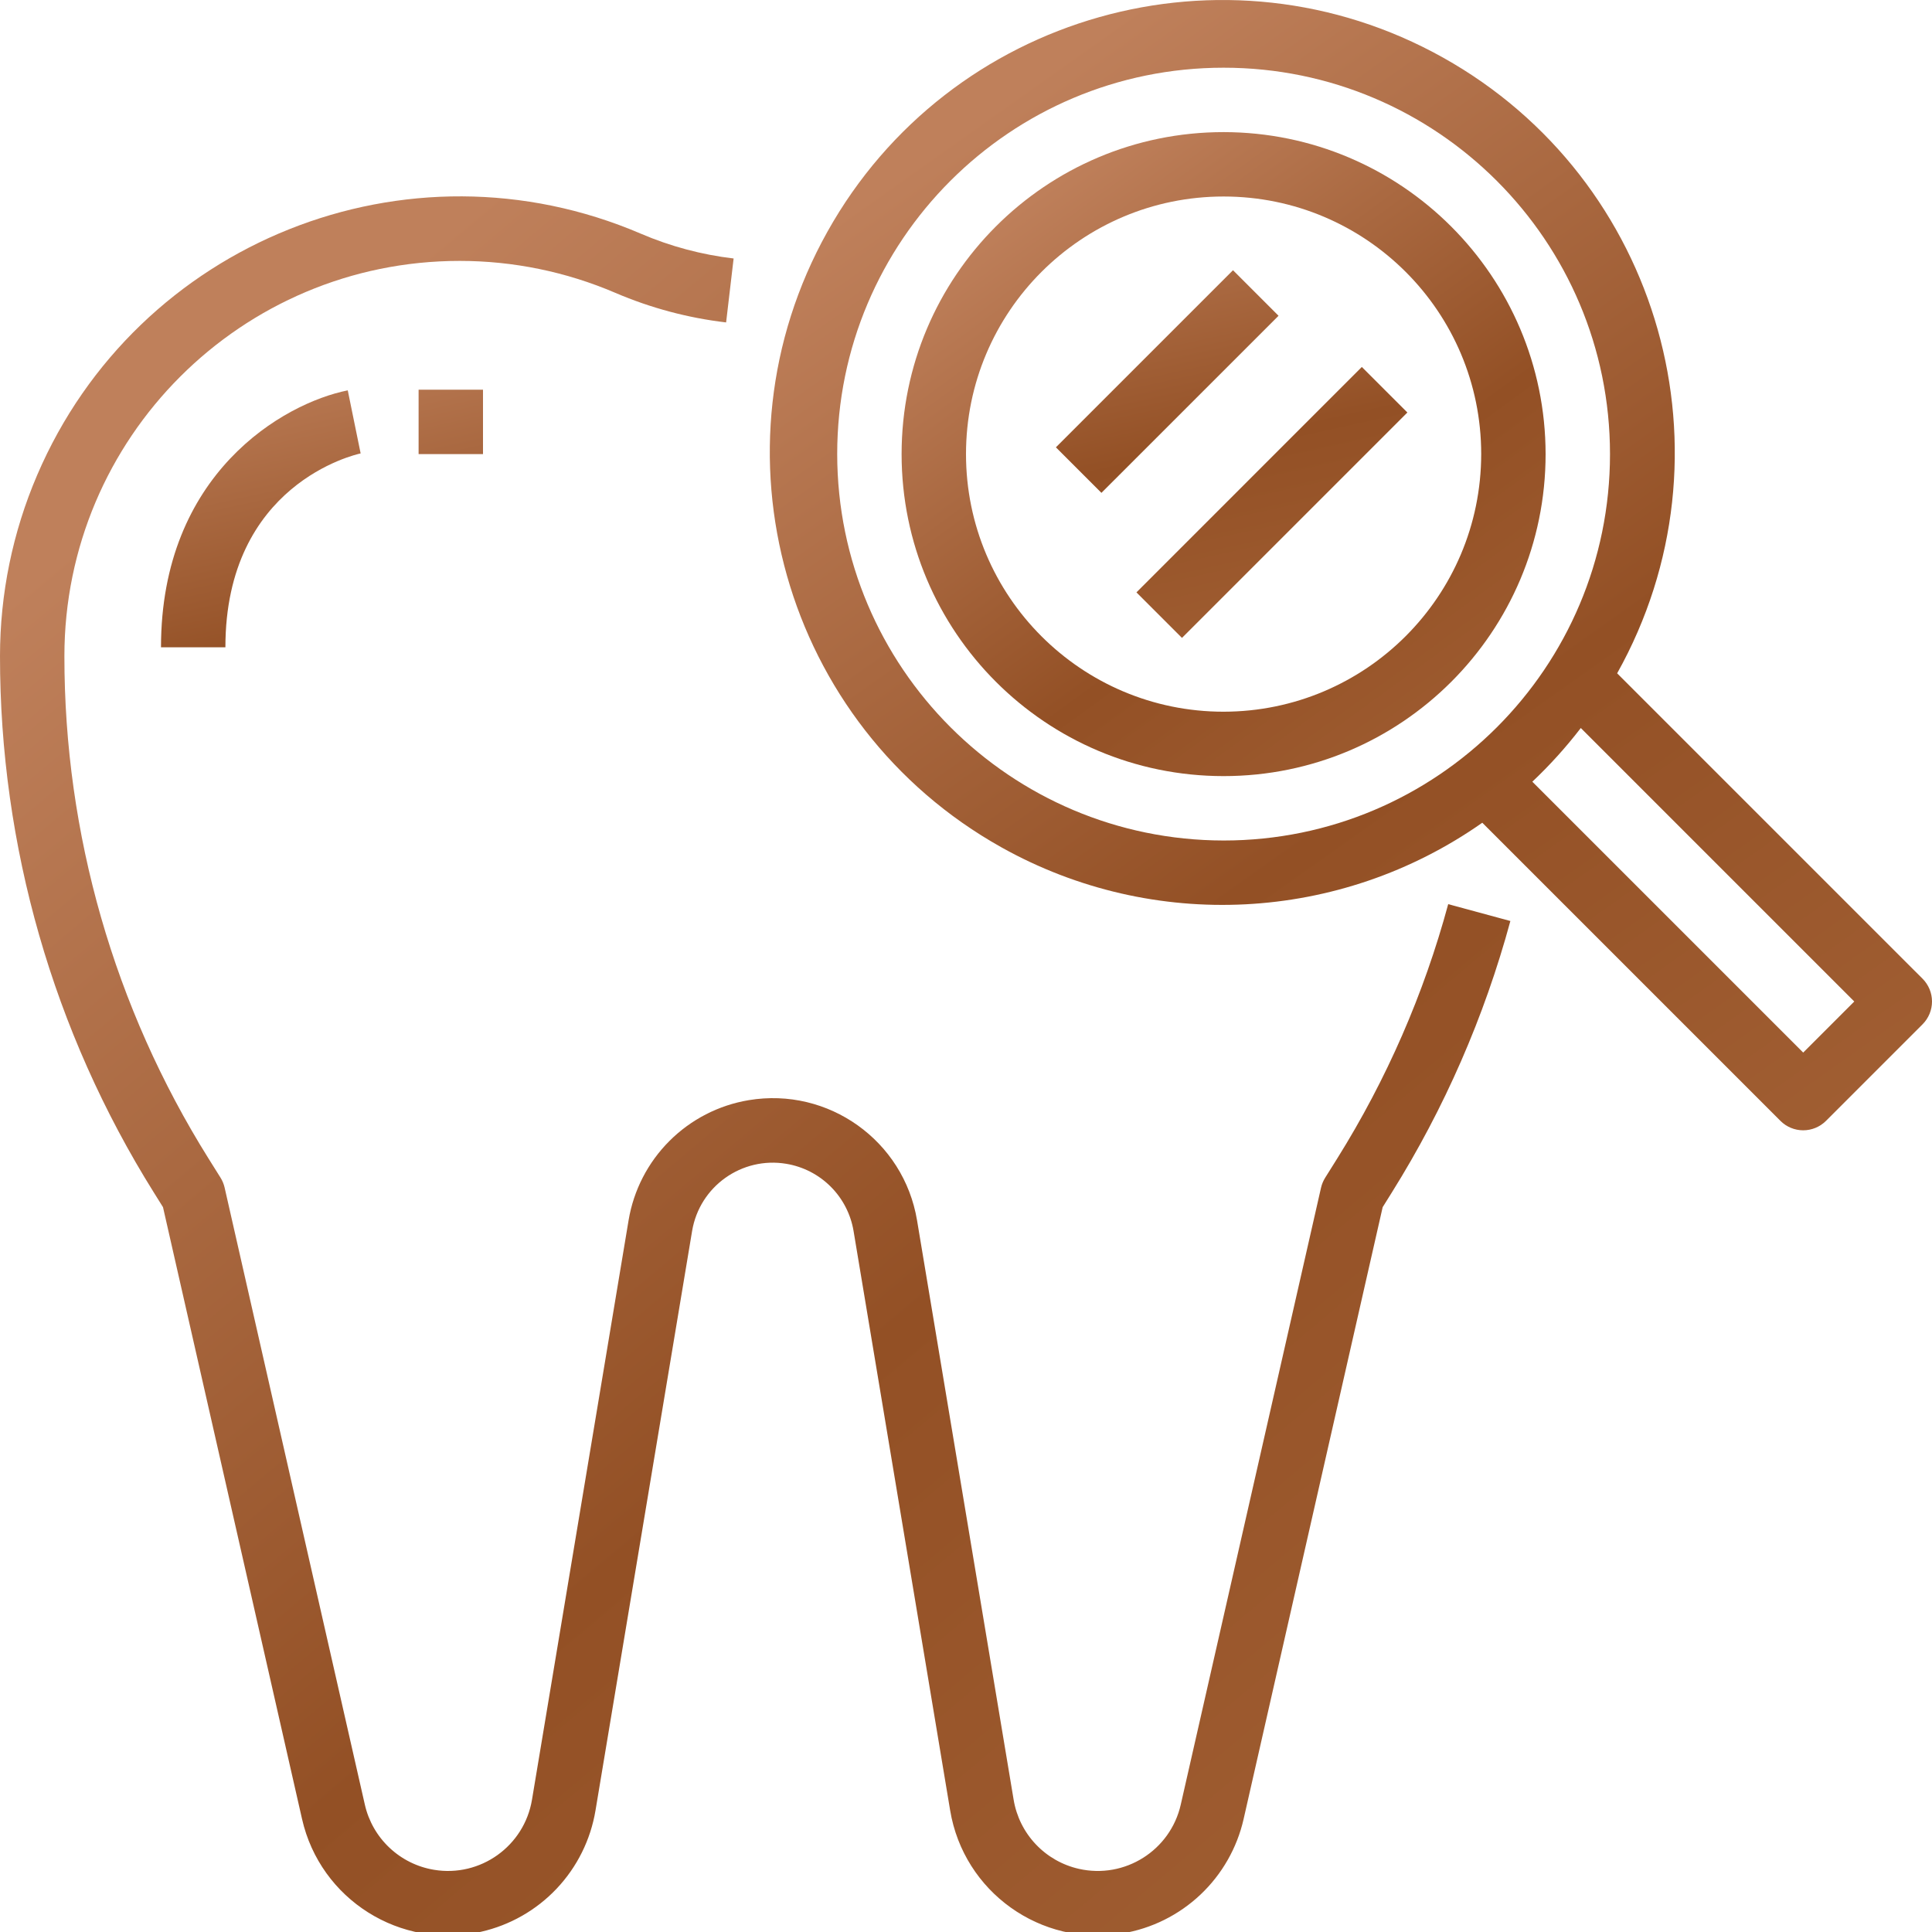
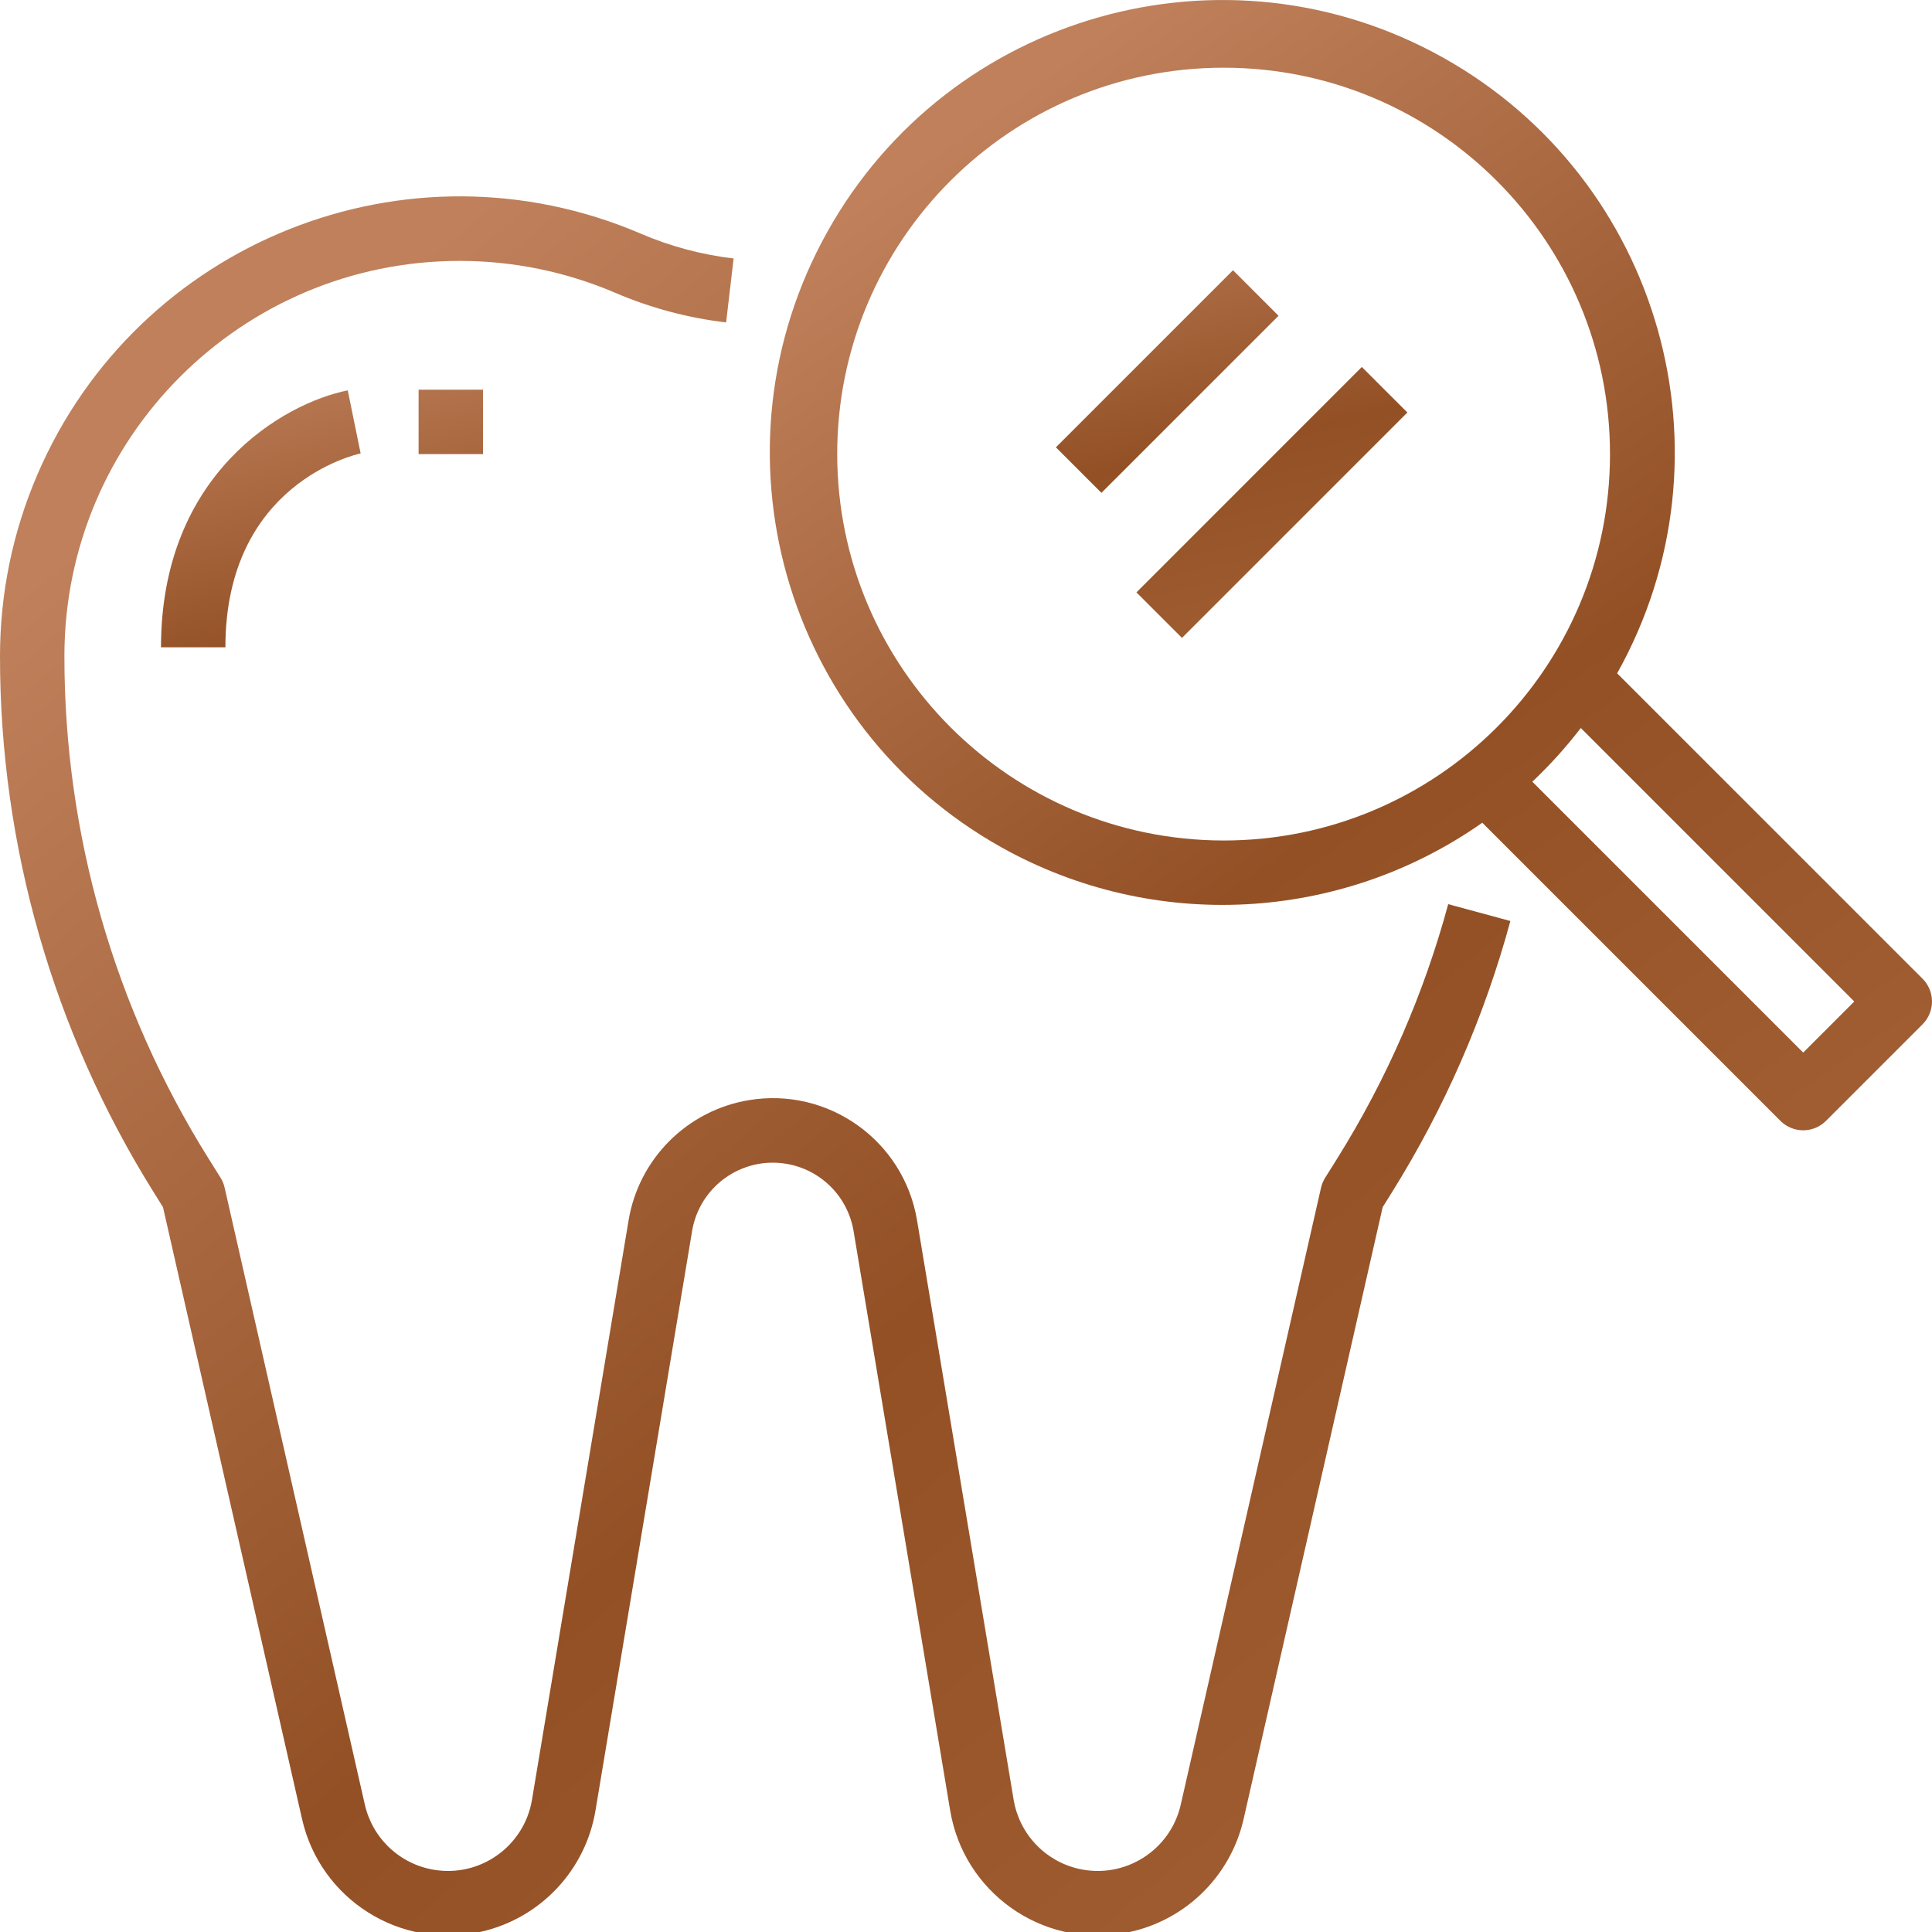
<svg xmlns="http://www.w3.org/2000/svg" width="90" height="90" viewBox="0 0 90 90" fill="none">
  <g clip-path="url(#clip0_288_18)">
-     <path d="M57 6.154C48.716 6.154 42 12.869 42 21.154C42 29.438 48.716 36.154 57 36.154C65.285 36.154 72 29.438 72 21.154C71.991 12.873 65.281 6.163 57 6.154ZM57 33.154C50.373 33.154 45 27.781 45 21.154C45 14.526 50.373 9.154 57 9.154C63.628 9.154 69 14.526 69 21.154C68.993 27.778 63.625 33.146 57 33.154Z" fill="url(#paint0_linear_288_18)" />
    <path d="M89.561 45.593L75.333 31.366C81.015 21.207 77.385 8.366 67.226 2.685C57.068 -2.996 44.227 0.633 38.545 10.792C32.864 20.95 36.493 33.791 46.652 39.473C53.719 43.425 62.425 42.979 69.051 38.326L82.94 52.215C83.221 52.496 83.602 52.654 84 52.654C84.398 52.654 84.779 52.496 85.061 52.215L89.561 47.715C89.842 47.433 90 47.052 90 46.654C90 46.256 89.842 45.875 89.561 45.593ZM57 39.154C47.063 39.143 39.011 31.091 39 21.154C39 11.213 47.059 3.154 57 3.154C66.941 3.154 75 11.213 75 21.154C75 31.095 66.941 39.154 57 39.154ZM84 49.033L71.382 36.415C72.2 35.642 72.954 34.806 73.64 33.914L86.379 46.654L84 49.033Z" fill="url(#paint1_linear_288_18)" />
    <path d="M67.463 42.119C66.331 46.302 64.589 50.295 62.292 53.969L61.728 54.869C61.64 55.012 61.575 55.168 61.538 55.331L55.005 84.063C54.522 86.201 52.396 87.542 50.258 87.058C49.489 86.884 48.789 86.485 48.248 85.911C47.706 85.338 47.348 84.616 47.219 83.838L42.719 56.846C42.099 53.136 38.589 50.63 34.878 51.25C33.479 51.483 32.187 52.148 31.184 53.152C30.18 54.155 29.515 55.447 29.282 56.846L24.782 83.838C24.422 86 22.378 87.462 20.216 87.102C19.438 86.973 18.716 86.615 18.142 86.073C17.568 85.532 17.169 84.832 16.995 84.063L10.463 55.321C10.425 55.157 10.361 55.001 10.272 54.859L9.708 53.959C5.321 46.946 2.996 38.839 3 30.566C3.001 20.396 11.246 12.153 21.416 12.154C23.908 12.154 26.374 12.66 28.665 13.642C30.31 14.347 32.048 14.811 33.825 15.02L34.175 12.041C32.685 11.866 31.228 11.476 29.85 10.885C18.981 6.225 6.392 11.258 1.733 22.127C0.589 24.794 -0 27.665 2.99485e-06 30.566C-0.003 39.401 2.479 48.057 7.164 55.547L7.593 56.234L14.07 84.735C14.921 88.488 18.655 90.841 22.408 89.989C23.758 89.683 24.986 88.982 25.936 87.975C26.886 86.968 27.514 85.701 27.741 84.336L32.241 57.344C32.589 55.267 34.555 53.866 36.632 54.215C37.415 54.346 38.137 54.718 38.698 55.279C39.259 55.84 39.631 56.562 39.762 57.344L44.262 84.336C44.893 88.132 48.483 90.699 52.28 90.067C53.645 89.841 54.912 89.212 55.919 88.262C56.926 87.312 57.627 86.084 57.933 84.735L64.41 56.234L64.839 55.547C67.289 51.626 69.149 47.366 70.359 42.904L67.463 42.119Z" fill="url(#paint2_linear_288_18)" />
    <path d="M16.5 19.654L16.2 18.184C13.2 18.785 7.5 22.061 7.5 30.154H10.5C10.5 22.549 16.545 21.178 16.8 21.122L16.5 19.654ZM19.5 18.154H22.5V21.154H19.5V18.154ZM49.188 20.838L57.438 12.588L59.559 14.71L51.309 22.959L49.188 20.838ZM52.94 27.595L63.439 17.095L65.561 19.216L55.061 29.716L52.94 27.595Z" fill="url(#paint3_linear_288_18)" />
  </g>
  <defs>
    <linearGradient id="paint0_linear_288_18" x1="45.5" y1="10.645" x2="70.275" y2="44.627" gradientUnits="userSpaceOnUse">
      <stop stop-color="#BF805B" />
      <stop offset="0.49" stop-color="#935025" />
      <stop offset="1" stop-color="#A76539" />
    </linearGradient>
    <linearGradient id="paint1_linear_288_18" x1="42.177" y1="7.884" x2="85.275" y2="68.667" gradientUnits="userSpaceOnUse">
      <stop stop-color="#BF805B" />
      <stop offset="0.49" stop-color="#935025" />
      <stop offset="1" stop-color="#A76539" />
    </linearGradient>
    <linearGradient id="paint2_linear_288_18" x1="8.209" y1="21.277" x2="77.42" y2="103.721" gradientUnits="userSpaceOnUse">
      <stop stop-color="#BF805B" />
      <stop offset="0.49" stop-color="#935025" />
      <stop offset="1" stop-color="#A76539" />
    </linearGradient>
    <linearGradient id="paint3_linear_288_18" x1="14.274" y1="15.218" x2="20.683" y2="44.277" gradientUnits="userSpaceOnUse">
      <stop stop-color="#BF805B" />
      <stop offset="0.49" stop-color="#935025" />
      <stop offset="1" stop-color="#A76539" />
    </linearGradient>
    <clipPath id="clip0_288_18">
      <rect width="90" height="90" fill="white" />
    </clipPath>
  </defs>
</svg>